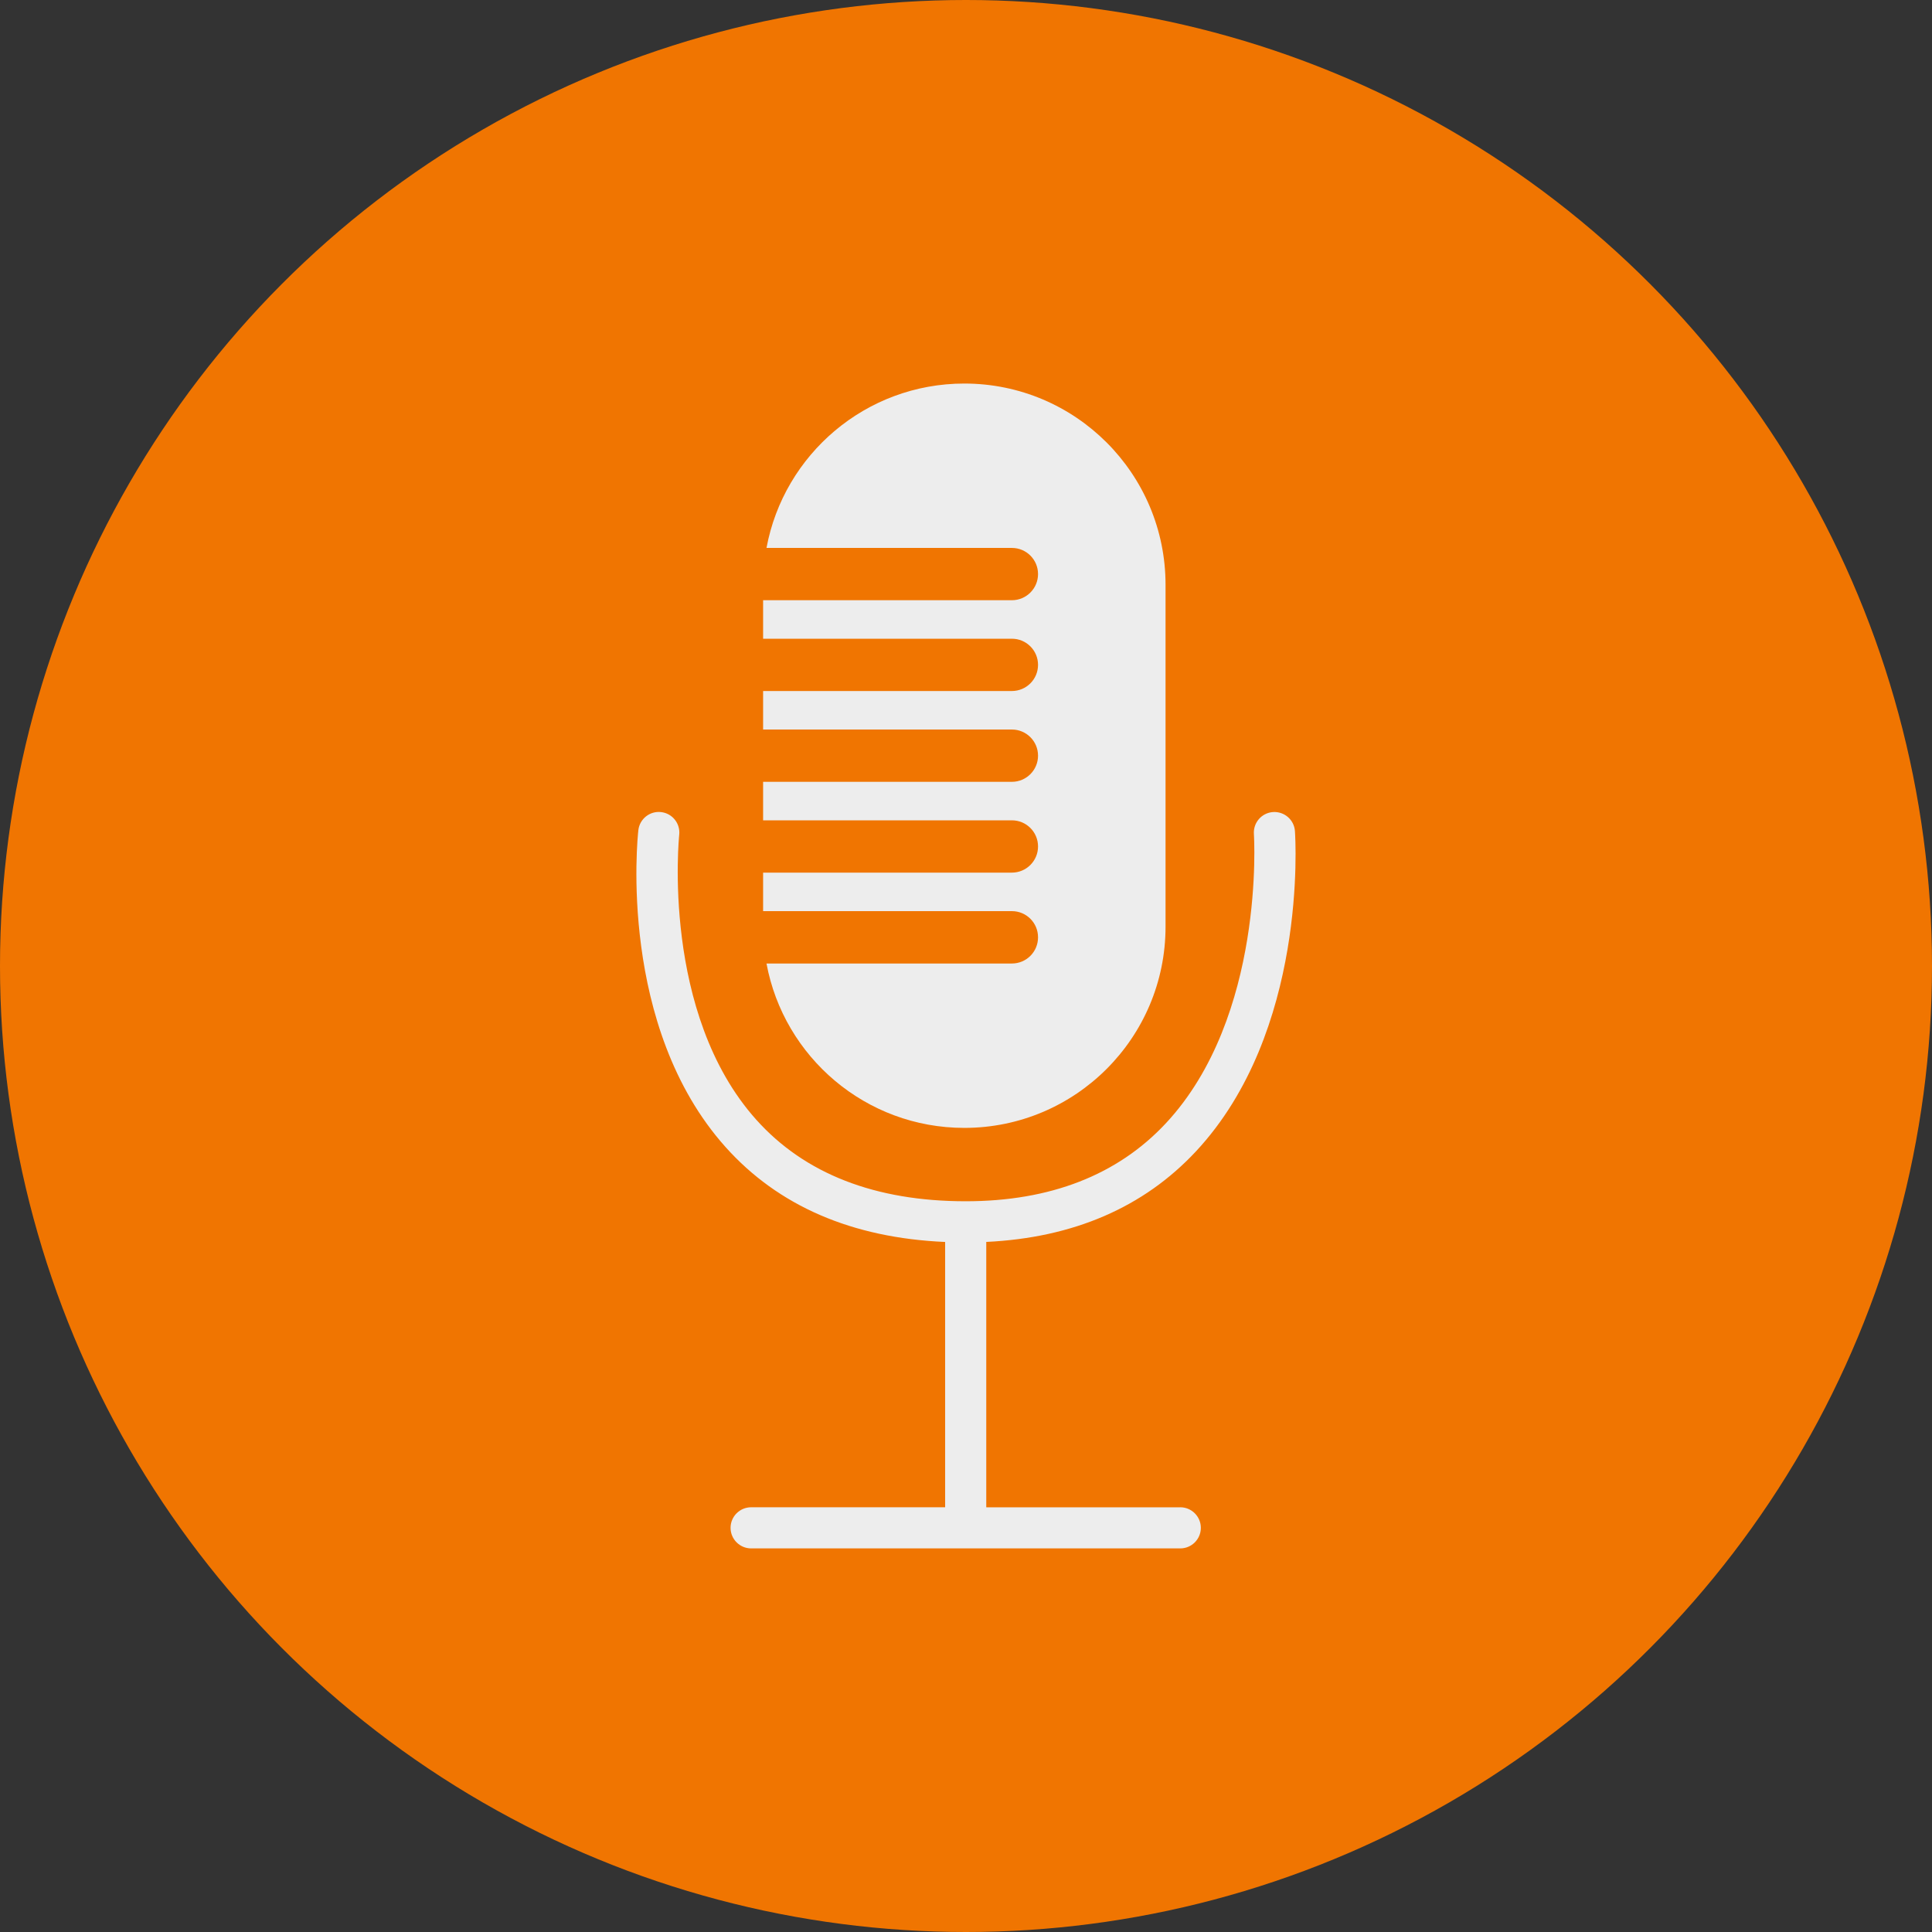
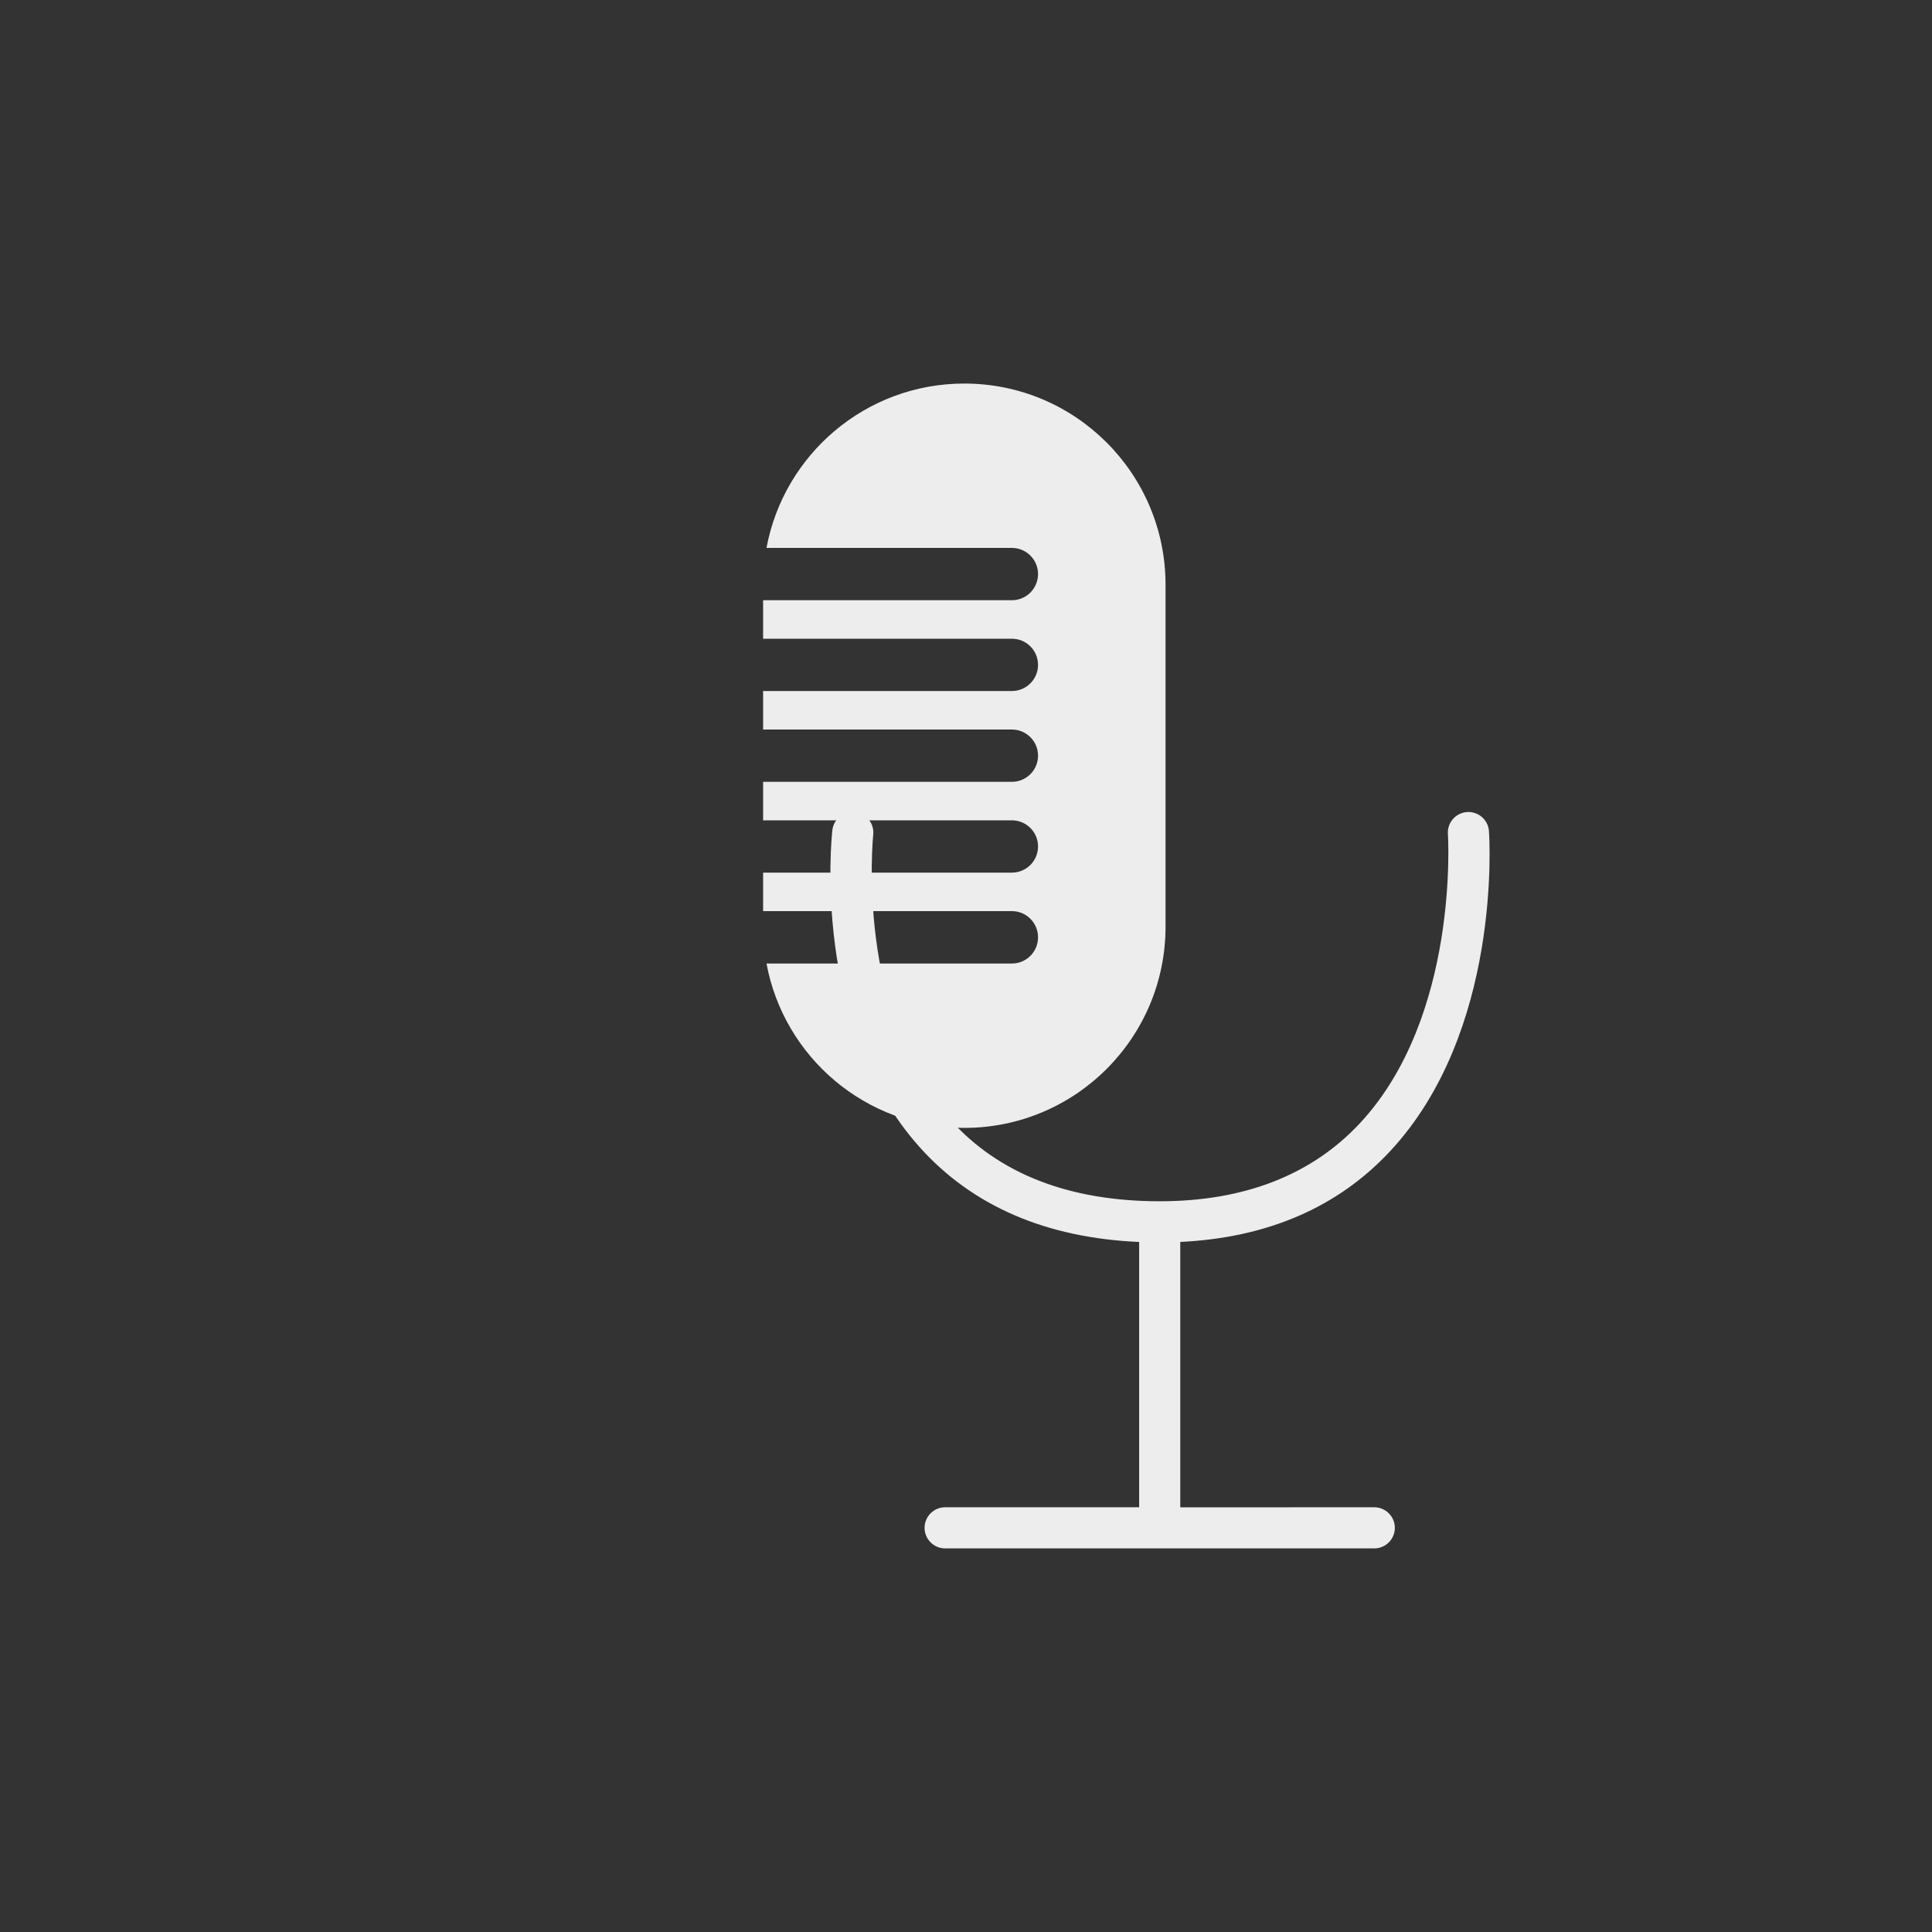
<svg xmlns="http://www.w3.org/2000/svg" id="Layer_2" viewBox="0 0 450.02 450.02">
  <rect x="0" y="0" width="450.02" height="450.02" fill="#333333" stroke="none" />
  <defs>
    <style>.cls-1{fill:#f07501;}.cls-1,.cls-2{stroke-width:0px;}.cls-2{fill:#ededed;}</style>
  </defs>
  <g id="Layer_1-2">
-     <circle class="cls-1" cx="225.01" cy="225.01" r="225.01" />
-     <path class="cls-2" d="M274.92,351.1h-45.19v-61.82c20.24-.96,36.66-8.03,48.84-21.09,26-27.87,23.19-72.7,23.06-74.59-.18-2.64-2.46-4.62-5.11-4.45-2.64.19-4.63,2.47-4.45,5.11.03.42,2.68,42.53-20.51,67.39-11.24,12.05-26.93,18.16-46.62,18.16-21.07,0-37.49-6.39-48.78-18.99-22.22-24.8-17.99-65.95-17.95-66.37.29-2.63-1.6-5-4.23-5.29-2.62-.3-5,1.6-5.29,4.23-.21,1.86-4.78,45.75,20.3,73.78,12.3,13.75,29.49,21.18,51.16,22.12v61.8h-45.19c-2.65,0-4.79,2.15-4.79,4.79s2.15,4.79,4.79,4.79h99.96c2.65,0,4.79-2.15,4.79-4.79s-2.15-4.79-4.79-4.79Z" />
+     <path class="cls-2" d="M274.92,351.1v-61.82c20.24-.96,36.66-8.03,48.84-21.09,26-27.87,23.19-72.7,23.06-74.59-.18-2.64-2.46-4.62-5.11-4.45-2.64.19-4.63,2.47-4.45,5.11.03.42,2.68,42.53-20.51,67.39-11.24,12.05-26.93,18.16-46.62,18.16-21.07,0-37.49-6.39-48.78-18.99-22.22-24.8-17.99-65.95-17.95-66.37.29-2.63-1.6-5-4.23-5.29-2.62-.3-5,1.6-5.29,4.23-.21,1.86-4.78,45.75,20.3,73.78,12.3,13.75,29.49,21.18,51.16,22.12v61.8h-45.19c-2.65,0-4.79,2.15-4.79,4.79s2.15,4.79,4.79,4.79h99.96c2.65,0,4.79-2.15,4.79-4.79s-2.15-4.79-4.79-4.79Z" />
    <path class="cls-2" d="M241.79,218.34c0,3.37-2.73,6.09-6.09,6.09h-57.16c4.04,21.79,23.12,38.29,46.08,38.29,25.89,0,46.87-20.99,46.87-46.87v-79.64c0-25.89-20.99-46.87-46.87-46.87-22.95,0-42.04,16.5-46.08,38.29h57.16c3.37,0,6.09,2.73,6.09,6.09s-2.73,6.09-6.09,6.09h-57.95v8.97h57.95c3.37,0,6.09,2.73,6.09,6.09s-2.73,6.09-6.09,6.09h-57.95v8.97h57.95c3.37,0,6.09,2.73,6.09,6.09s-2.73,6.09-6.09,6.09h-57.95v8.97h57.95c3.37,0,6.09,2.73,6.09,6.09s-2.73,6.09-6.09,6.09h-57.95v8.97h57.95c3.37,0,6.09,2.73,6.09,6.09Z" />
  </g>
</svg>